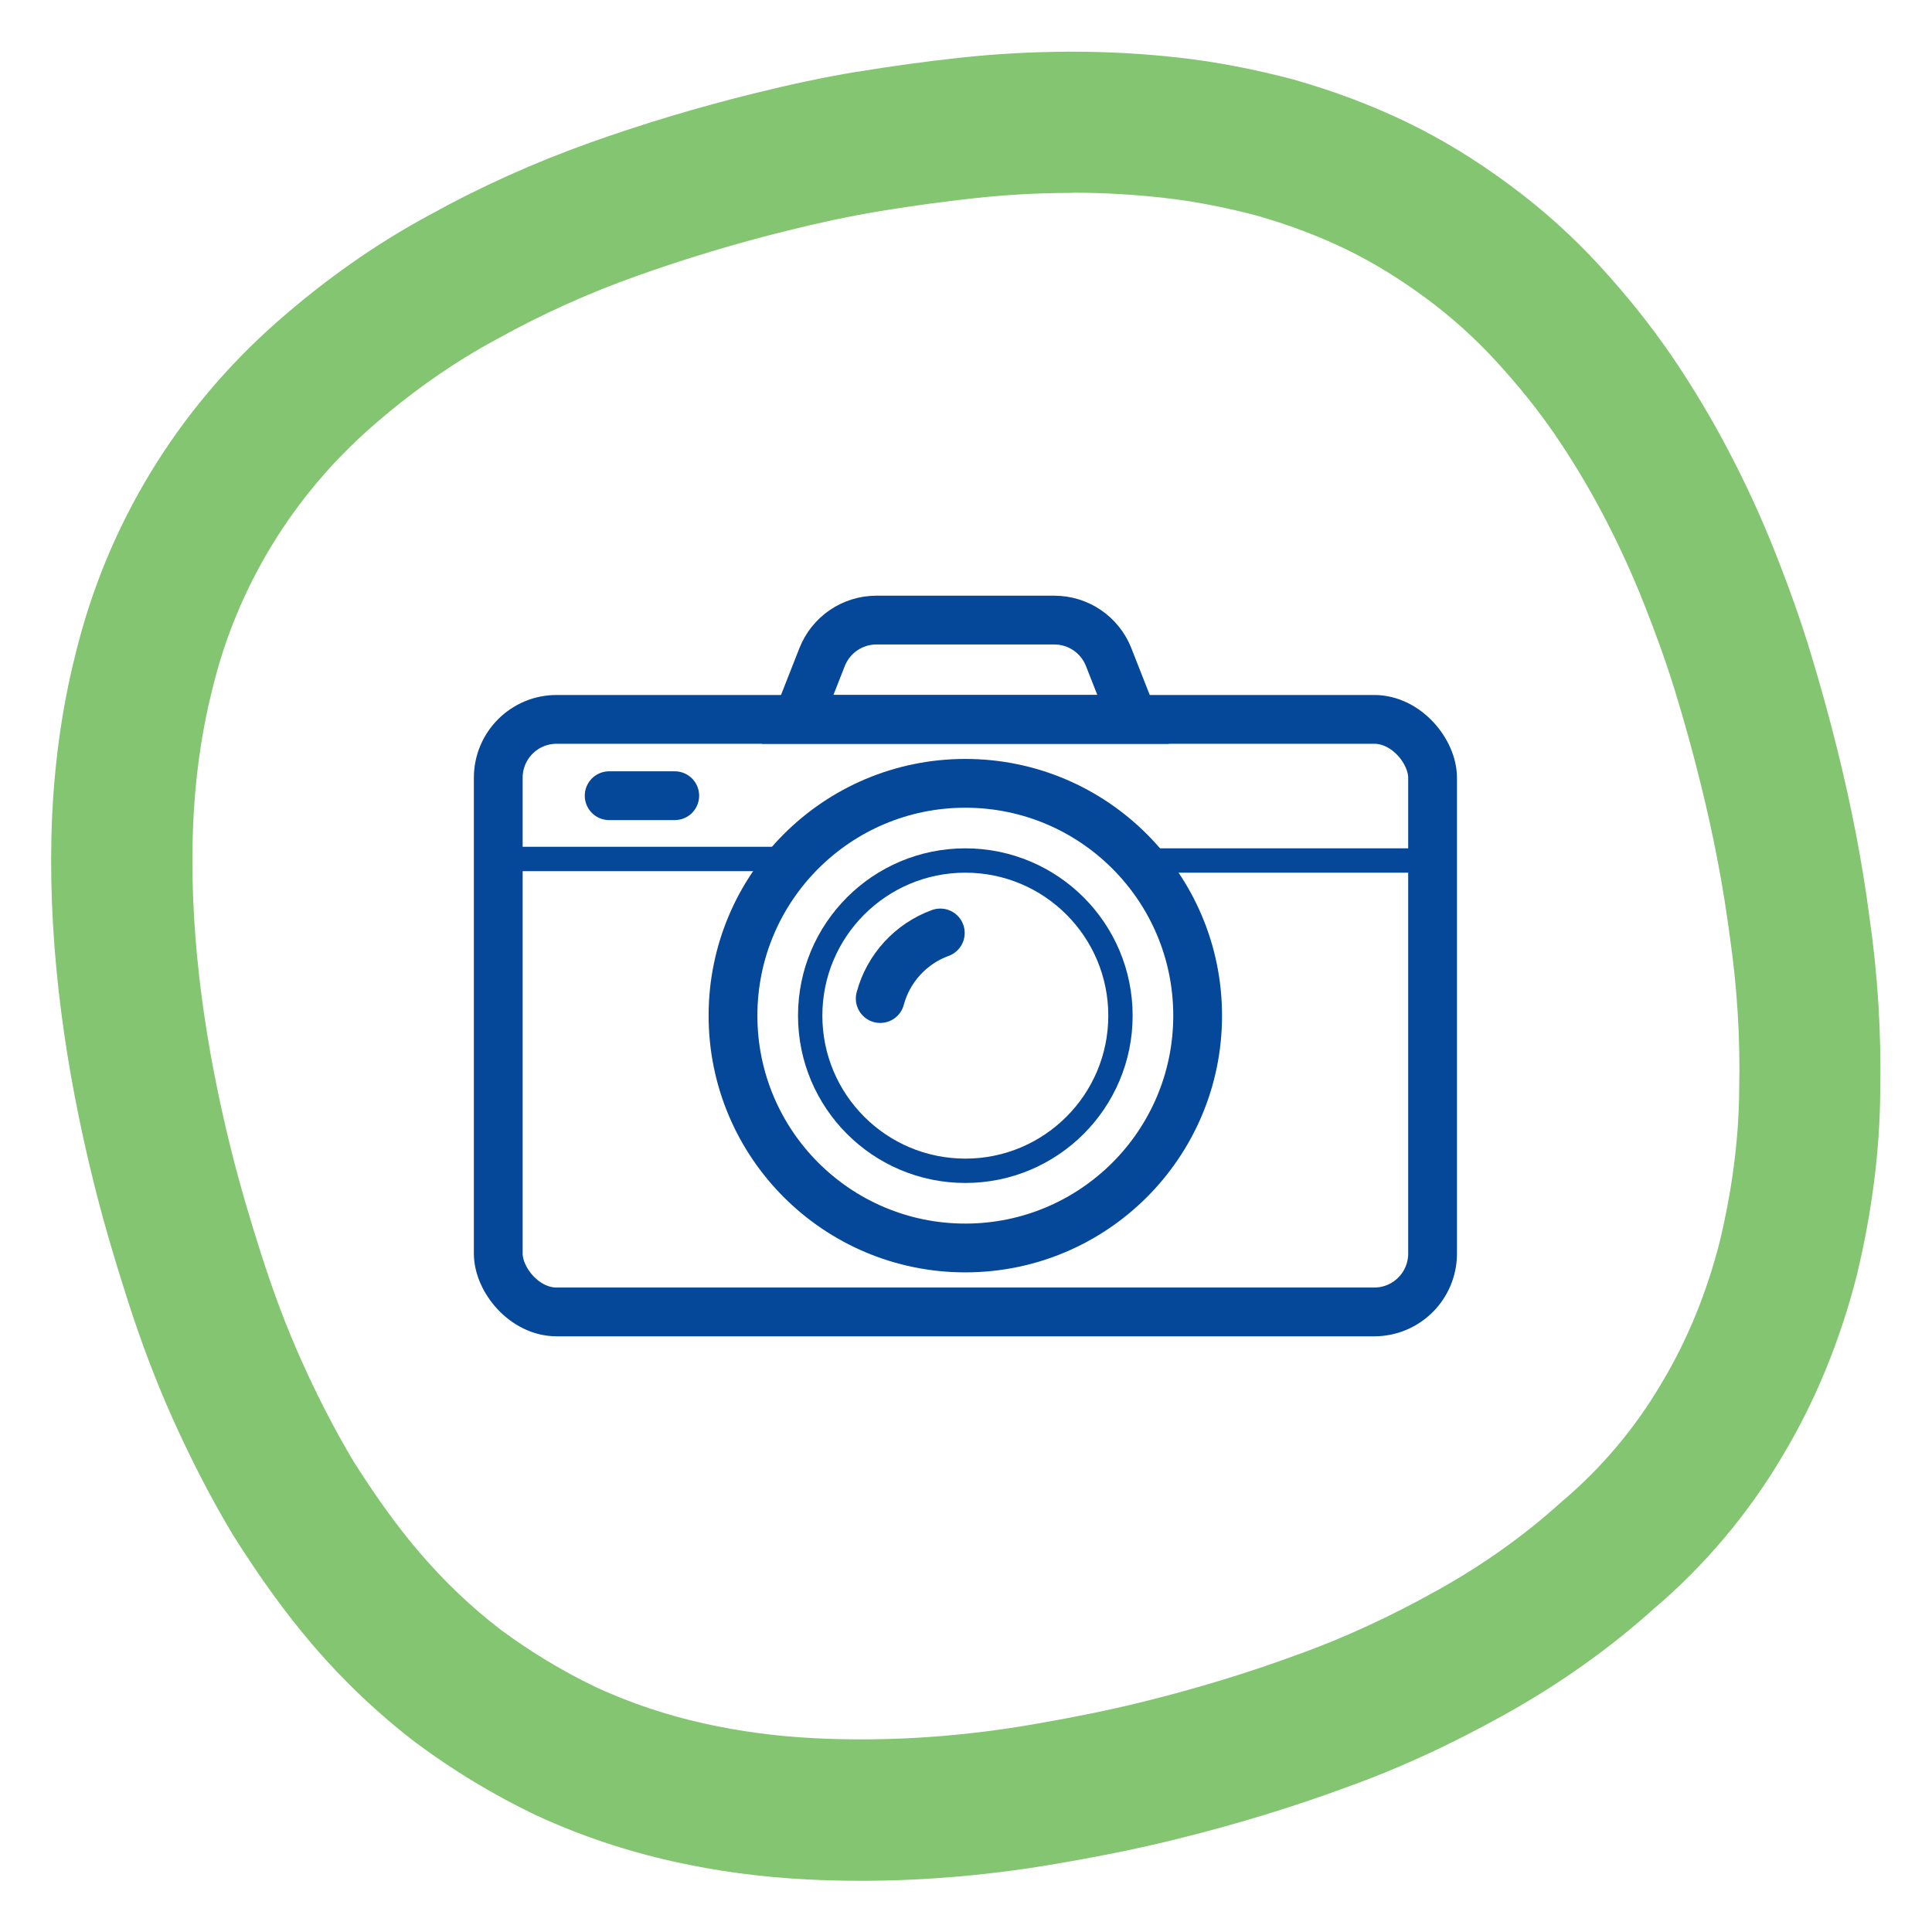
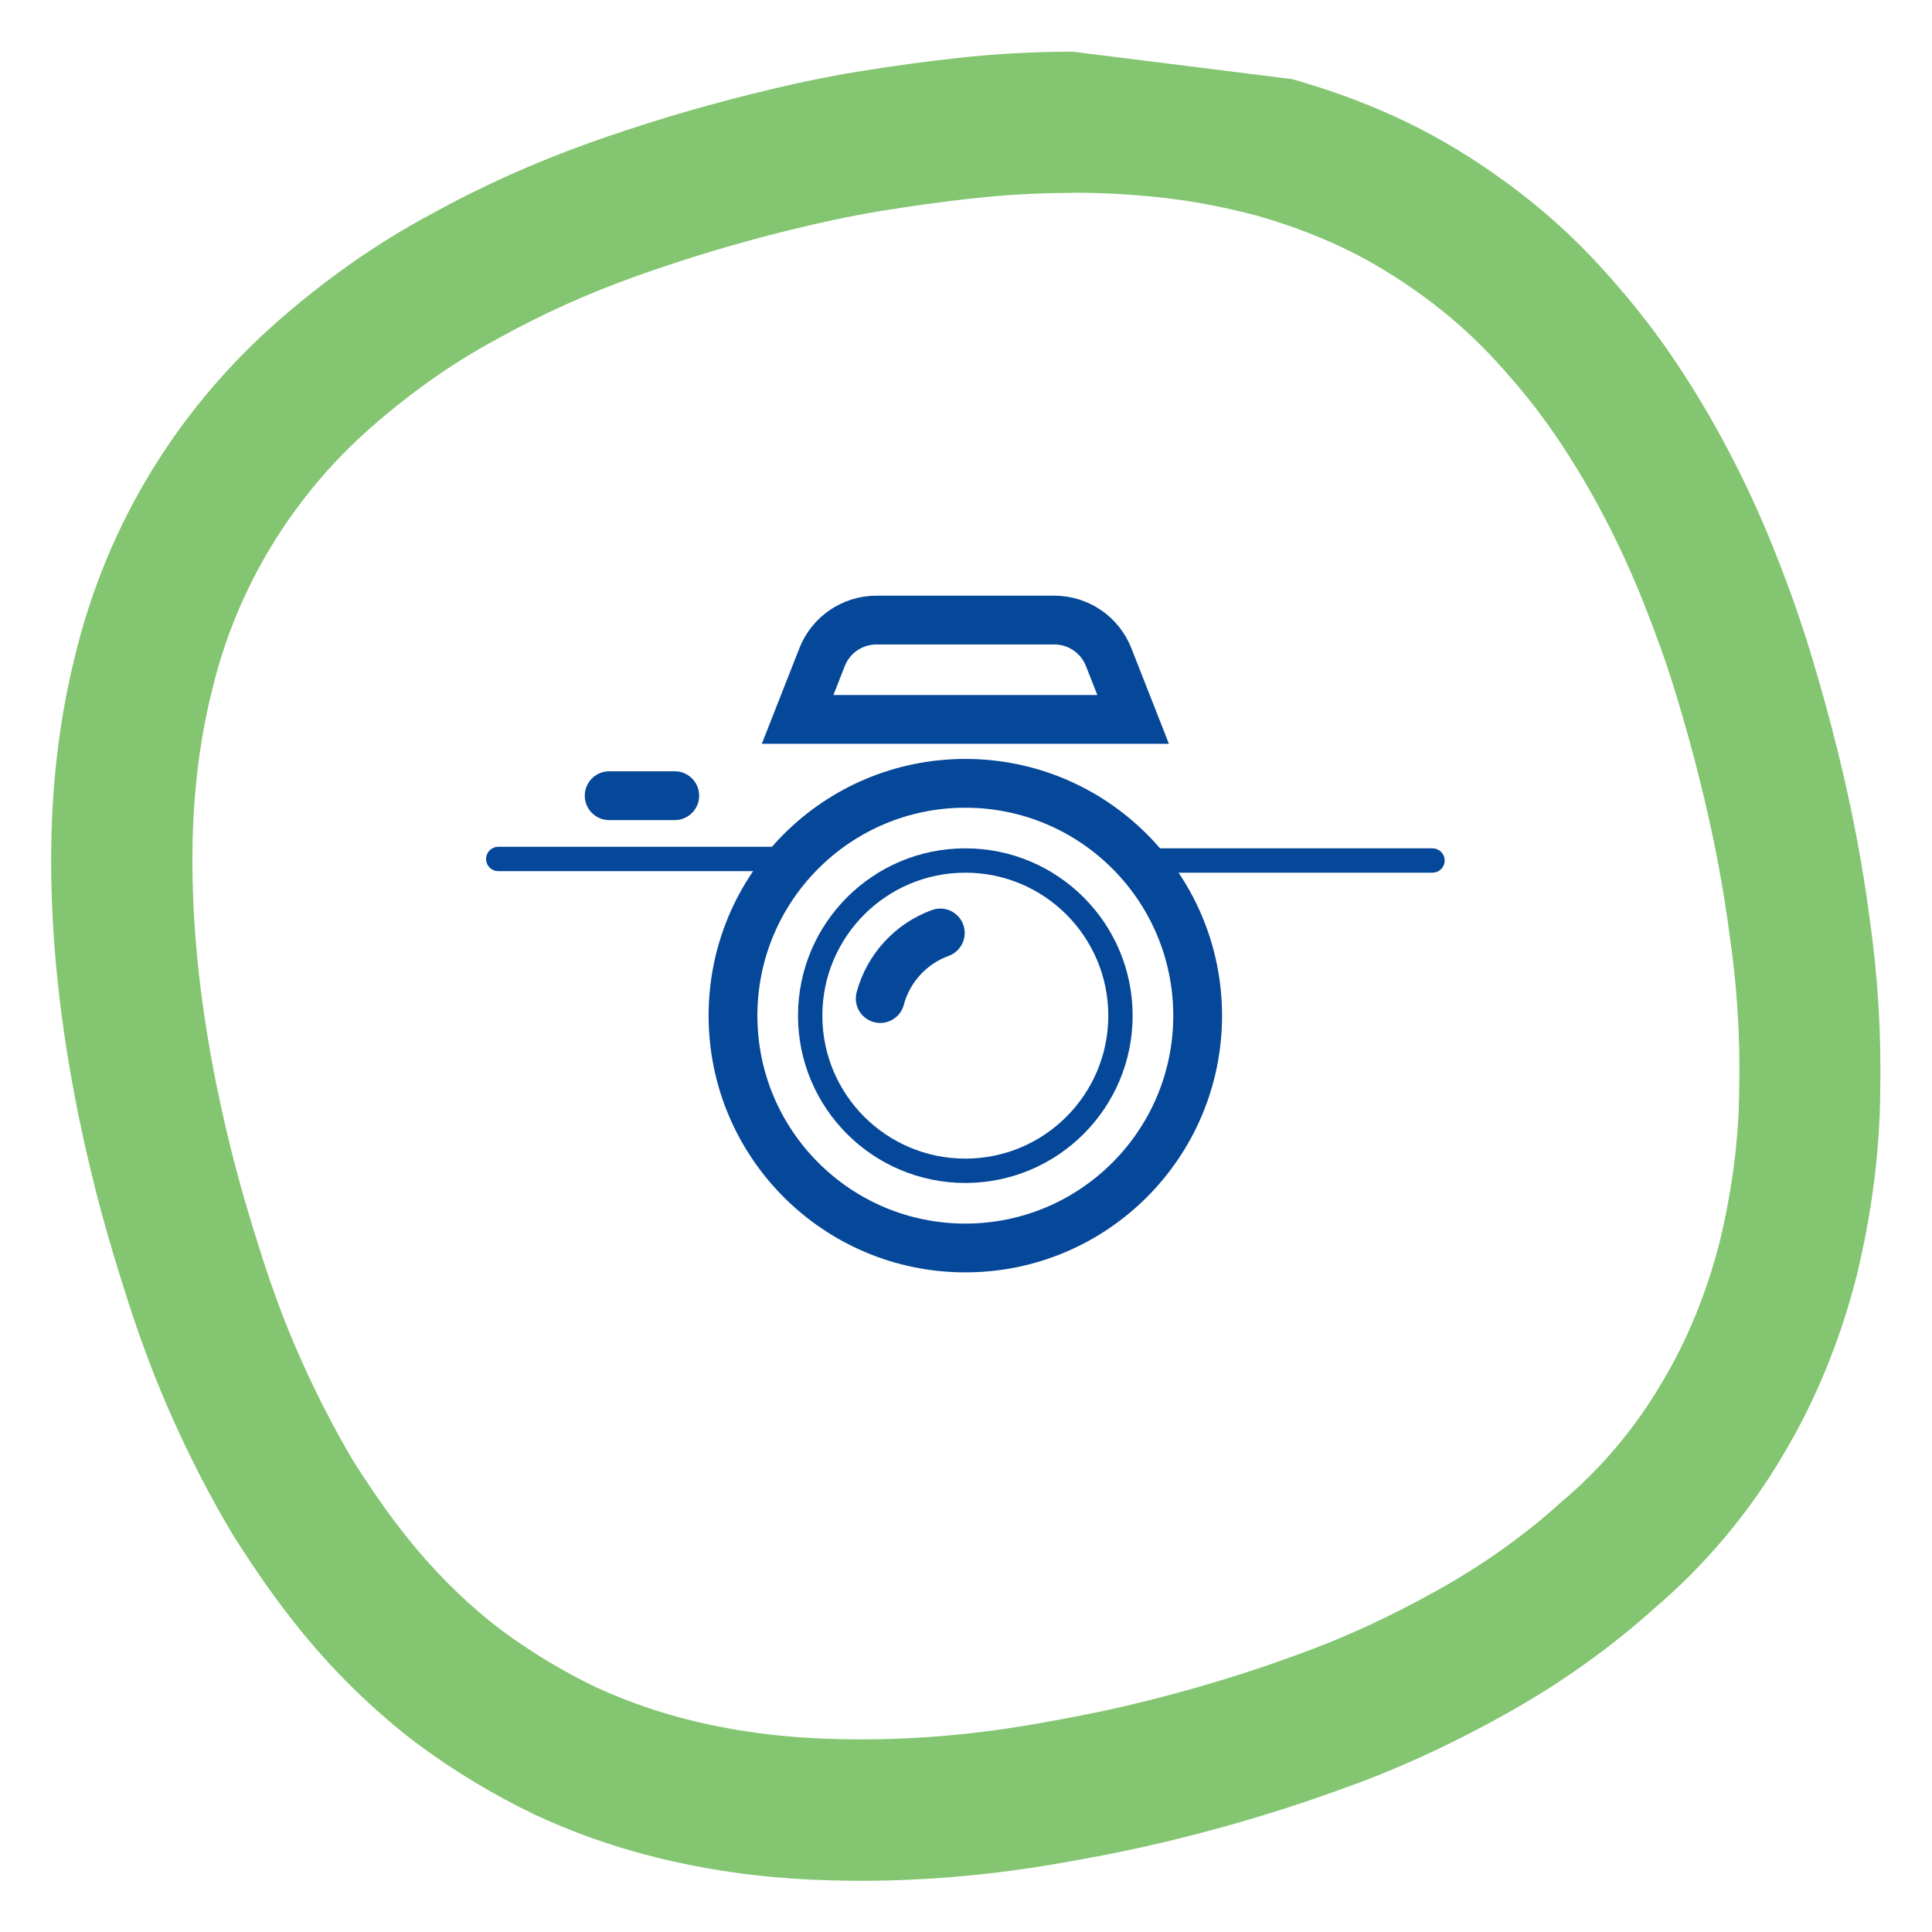
<svg xmlns="http://www.w3.org/2000/svg" id="Design_Ikony" viewBox="0 0 200 200">
  <defs>
    <style>.cls-1{isolation:isolate;opacity:.7;}.cls-1,.cls-2,.cls-3,.cls-4,.cls-5,.cls-6{fill:none;}.cls-2,.cls-3{stroke-linecap:round;stroke-linejoin:round;}.cls-2,.cls-3,.cls-4,.cls-5,.cls-6{stroke:#054798;}.cls-2,.cls-5{stroke-width:5.05px;}.cls-7{fill:#4ead33;}.cls-3,.cls-6{stroke-width:2.52px;}.cls-4{stroke-width:5.05px;}.cls-4,.cls-5,.cls-6{stroke-miterlimit:10;}</style>
  </defs>
  <g id="ICO_-_Photo">
    <g class="cls-1">
-       <path class="cls-7" d="m111.05,19.95c3.18,0,6.32.18,9.42.53,3.23.36,6.44,1,9.6,1.83,3.19.91,6.25,2.04,9.2,3.46,2.95,1.42,5.72,3.16,8.35,5.1,2.64,1.95,5.06,4.13,7.27,6.54,2.21,2.41,4.28,4.95,6.11,7.63,1.83,2.68,3.52,5.5,5.05,8.43,1.54,2.94,2.9,5.92,4.1,8.94,1.2,3.02,2.31,6.06,3.28,9.23.97,3.17,1.83,6.27,2.62,9.48,1.28,5.15,2.32,10.45,3.01,15.76.77,5.28,1.1,10.58.98,15.9-.03,5.3-.78,10.6-2.01,15.75-1.32,5.17-3.31,10.15-6.04,14.68-2.71,4.62-6.24,8.81-10.33,12.25-3.95,3.58-8.31,6.64-12.96,9.22-4.65,2.59-9.47,4.86-14.5,6.65-5.18,1.91-10.52,3.51-15.84,4.83-3.63.9-7.22,1.61-10.83,2.24-6.06,1.08-12.19,1.66-18.36,1.66-1.61,0-3.23-.04-4.85-.12-3.91-.2-7.7-.69-11.5-1.54-3.8-.85-7.51-2.08-11.06-3.71-3.46-1.65-6.83-3.69-9.91-5.97-3.1-2.37-5.92-5.08-8.45-8.04-2.53-2.96-4.76-6.17-6.82-9.43-2-3.36-3.75-6.78-5.34-10.33-1.6-3.55-2.94-7.16-4.14-10.9-1.2-3.74-2.29-7.41-3.23-11.22-1.28-5.15-2.32-10.45-3.01-15.76-.69-5.3-1.04-10.68-.92-16,.12-5.32.76-10.68,2.08-15.85,2.53-10.4,8.27-19.81,16.37-26.93,3.98-3.5,8.39-6.66,13.06-9.16,4.65-2.59,9.57-4.8,14.6-6.58,5.03-1.79,10.2-3.34,15.36-4.62,3.3-.82,6.36-1.49,9.72-2.05,3.19-.52,6.48-.98,9.71-1.33,3.23-.35,6.5-.54,9.82-.55.13,0,.26,0,.39,0m0-14.62h-.46c-3.8.02-7.62.23-11.34.64-3.39.37-6.92.85-10.49,1.44h-.03s-.03,0-.03,0c-3.48.58-6.81,1.29-10.81,2.28-5.65,1.4-11.28,3.09-16.73,5.03-5.82,2.07-11.44,4.6-16.72,7.53-5.45,2.93-10.74,6.64-15.71,11.01-10.41,9.15-17.64,21.04-20.9,34.38-1.52,5.98-2.36,12.4-2.51,19.07-.13,5.79.22,11.92,1.04,18.2.72,5.57,1.84,11.43,3.32,17.4.92,3.72,2.04,7.59,3.5,12.15,1.44,4.5,2.99,8.58,4.73,12.45,1.91,4.25,3.91,8.11,6.11,11.81l.11.18.11.17c2.79,4.41,5.35,7.93,8.05,11.1,3.24,3.79,6.84,7.21,10.69,10.16l.08.06.08.06c3.85,2.86,8,5.36,12.32,7.43l.09.04.09.04c4.41,2.03,9.11,3.61,13.97,4.7,4.54,1.02,9.11,1.63,13.96,1.88,1.84.09,3.72.14,5.58.14,6.82,0,13.84-.63,20.88-1.88,4.45-.77,8.21-1.55,11.83-2.45,6.1-1.51,11.92-3.29,17.3-5.27,5.5-1.96,10.94-4.45,16.63-7.62,5.67-3.16,10.87-6.85,15.47-10.99,5.21-4.42,9.79-9.87,13.27-15.78,3.36-5.6,5.93-11.84,7.65-18.55l.03-.1.02-.1c1.56-6.5,2.37-12.88,2.41-18.95.12-6.03-.25-12.11-1.12-18.09-.72-5.54-1.84-11.36-3.31-17.28-.85-3.43-1.78-6.78-2.83-10.23-.99-3.24-2.15-6.53-3.67-10.36-1.38-3.48-2.97-6.95-4.74-10.32-1.79-3.43-3.79-6.76-5.93-9.9-2.12-3.1-4.61-6.22-7.41-9.28-2.83-3.09-5.98-5.92-9.36-8.41-3.58-2.65-7.09-4.78-10.7-6.52-3.6-1.73-7.36-3.15-11.5-4.34l-.16-.05-.16-.04c-4.01-1.05-7.93-1.8-11.67-2.22-3.63-.41-7.35-.62-11.06-.62h0Z" />
+       <path class="cls-7" d="m111.05,19.95c3.18,0,6.32.18,9.42.53,3.23.36,6.44,1,9.6,1.83,3.19.91,6.25,2.04,9.2,3.46,2.95,1.42,5.72,3.16,8.35,5.1,2.64,1.95,5.06,4.13,7.27,6.54,2.21,2.41,4.28,4.95,6.11,7.63,1.83,2.68,3.52,5.5,5.05,8.43,1.54,2.94,2.9,5.92,4.1,8.94,1.2,3.02,2.31,6.06,3.28,9.23.97,3.17,1.83,6.27,2.62,9.48,1.28,5.15,2.32,10.45,3.01,15.76.77,5.28,1.1,10.58.98,15.9-.03,5.3-.78,10.6-2.01,15.75-1.32,5.17-3.31,10.15-6.04,14.68-2.71,4.62-6.24,8.81-10.33,12.25-3.95,3.58-8.31,6.64-12.96,9.22-4.65,2.59-9.47,4.86-14.5,6.65-5.18,1.91-10.52,3.51-15.84,4.83-3.63.9-7.22,1.61-10.83,2.24-6.06,1.08-12.19,1.66-18.36,1.66-1.61,0-3.23-.04-4.85-.12-3.91-.2-7.7-.69-11.5-1.54-3.8-.85-7.51-2.08-11.06-3.71-3.46-1.65-6.83-3.69-9.91-5.97-3.1-2.37-5.92-5.08-8.45-8.04-2.53-2.96-4.76-6.17-6.82-9.43-2-3.36-3.75-6.78-5.34-10.33-1.6-3.55-2.94-7.16-4.14-10.9-1.2-3.74-2.29-7.41-3.23-11.22-1.28-5.15-2.32-10.45-3.01-15.76-.69-5.3-1.04-10.68-.92-16,.12-5.32.76-10.68,2.08-15.85,2.53-10.4,8.27-19.81,16.37-26.93,3.98-3.5,8.39-6.66,13.06-9.16,4.65-2.59,9.57-4.8,14.6-6.58,5.03-1.79,10.2-3.34,15.36-4.62,3.3-.82,6.36-1.49,9.72-2.05,3.19-.52,6.48-.98,9.71-1.33,3.23-.35,6.5-.54,9.82-.55.13,0,.26,0,.39,0m0-14.62h-.46c-3.8.02-7.62.23-11.34.64-3.39.37-6.92.85-10.49,1.44h-.03s-.03,0-.03,0c-3.48.58-6.81,1.29-10.81,2.28-5.65,1.4-11.28,3.09-16.73,5.03-5.82,2.07-11.44,4.6-16.72,7.53-5.45,2.93-10.74,6.64-15.71,11.01-10.41,9.15-17.64,21.04-20.9,34.38-1.52,5.98-2.36,12.4-2.51,19.07-.13,5.79.22,11.92,1.04,18.2.72,5.57,1.84,11.43,3.32,17.4.92,3.72,2.04,7.59,3.5,12.15,1.44,4.5,2.99,8.58,4.73,12.45,1.91,4.25,3.91,8.11,6.11,11.81l.11.18.11.17c2.79,4.41,5.35,7.93,8.05,11.1,3.24,3.79,6.84,7.21,10.69,10.16l.08.06.08.06c3.85,2.86,8,5.36,12.32,7.43l.09.04.09.04c4.41,2.03,9.11,3.61,13.97,4.7,4.54,1.02,9.11,1.63,13.96,1.88,1.84.09,3.72.14,5.58.14,6.82,0,13.84-.63,20.88-1.88,4.45-.77,8.21-1.55,11.83-2.45,6.1-1.51,11.92-3.29,17.3-5.27,5.5-1.96,10.94-4.45,16.63-7.62,5.67-3.16,10.87-6.85,15.47-10.99,5.21-4.42,9.79-9.87,13.27-15.78,3.36-5.6,5.93-11.84,7.65-18.55l.03-.1.02-.1c1.56-6.5,2.37-12.88,2.41-18.95.12-6.03-.25-12.11-1.12-18.09-.72-5.54-1.84-11.36-3.31-17.28-.85-3.43-1.78-6.78-2.83-10.23-.99-3.24-2.15-6.53-3.67-10.36-1.38-3.48-2.97-6.95-4.74-10.32-1.79-3.43-3.79-6.76-5.93-9.9-2.12-3.1-4.61-6.22-7.41-9.28-2.83-3.09-5.98-5.92-9.36-8.41-3.58-2.65-7.09-4.78-10.7-6.52-3.6-1.73-7.36-3.15-11.5-4.34l-.16-.05-.16-.04h0Z" />
    </g>
    <g id="photo">
      <line class="cls-3" x1="51.58" y1="88.92" x2="82.18" y2="88.92" />
      <line class="cls-3" x1="117.83" y1="89.08" x2="148.29" y2="89.08" />
      <path class="cls-5" d="m109.15,64.19h-18.42c-2.49,0-4.72,1.52-5.63,3.84l-2.53,6.44h34.73l-2.53-6.44c-.91-2.32-3.14-3.84-5.63-3.84Z" />
      <circle class="cls-6" cx="99.93" cy="105.14" r="16.06" />
      <circle class="cls-4" cx="99.93" cy="105.14" r="24.05" />
      <path class="cls-2" d="m91.12,103.37c.84-3.15,3.19-5.69,6.22-6.79" />
      <line class="cls-2" x1="63.06" y1="82.37" x2="69.85" y2="82.37" />
-       <rect class="cls-5" x="51.58" y="74.47" width="96.72" height="61.34" rx="6.04" ry="6.04" />
    </g>
  </g>
</svg>